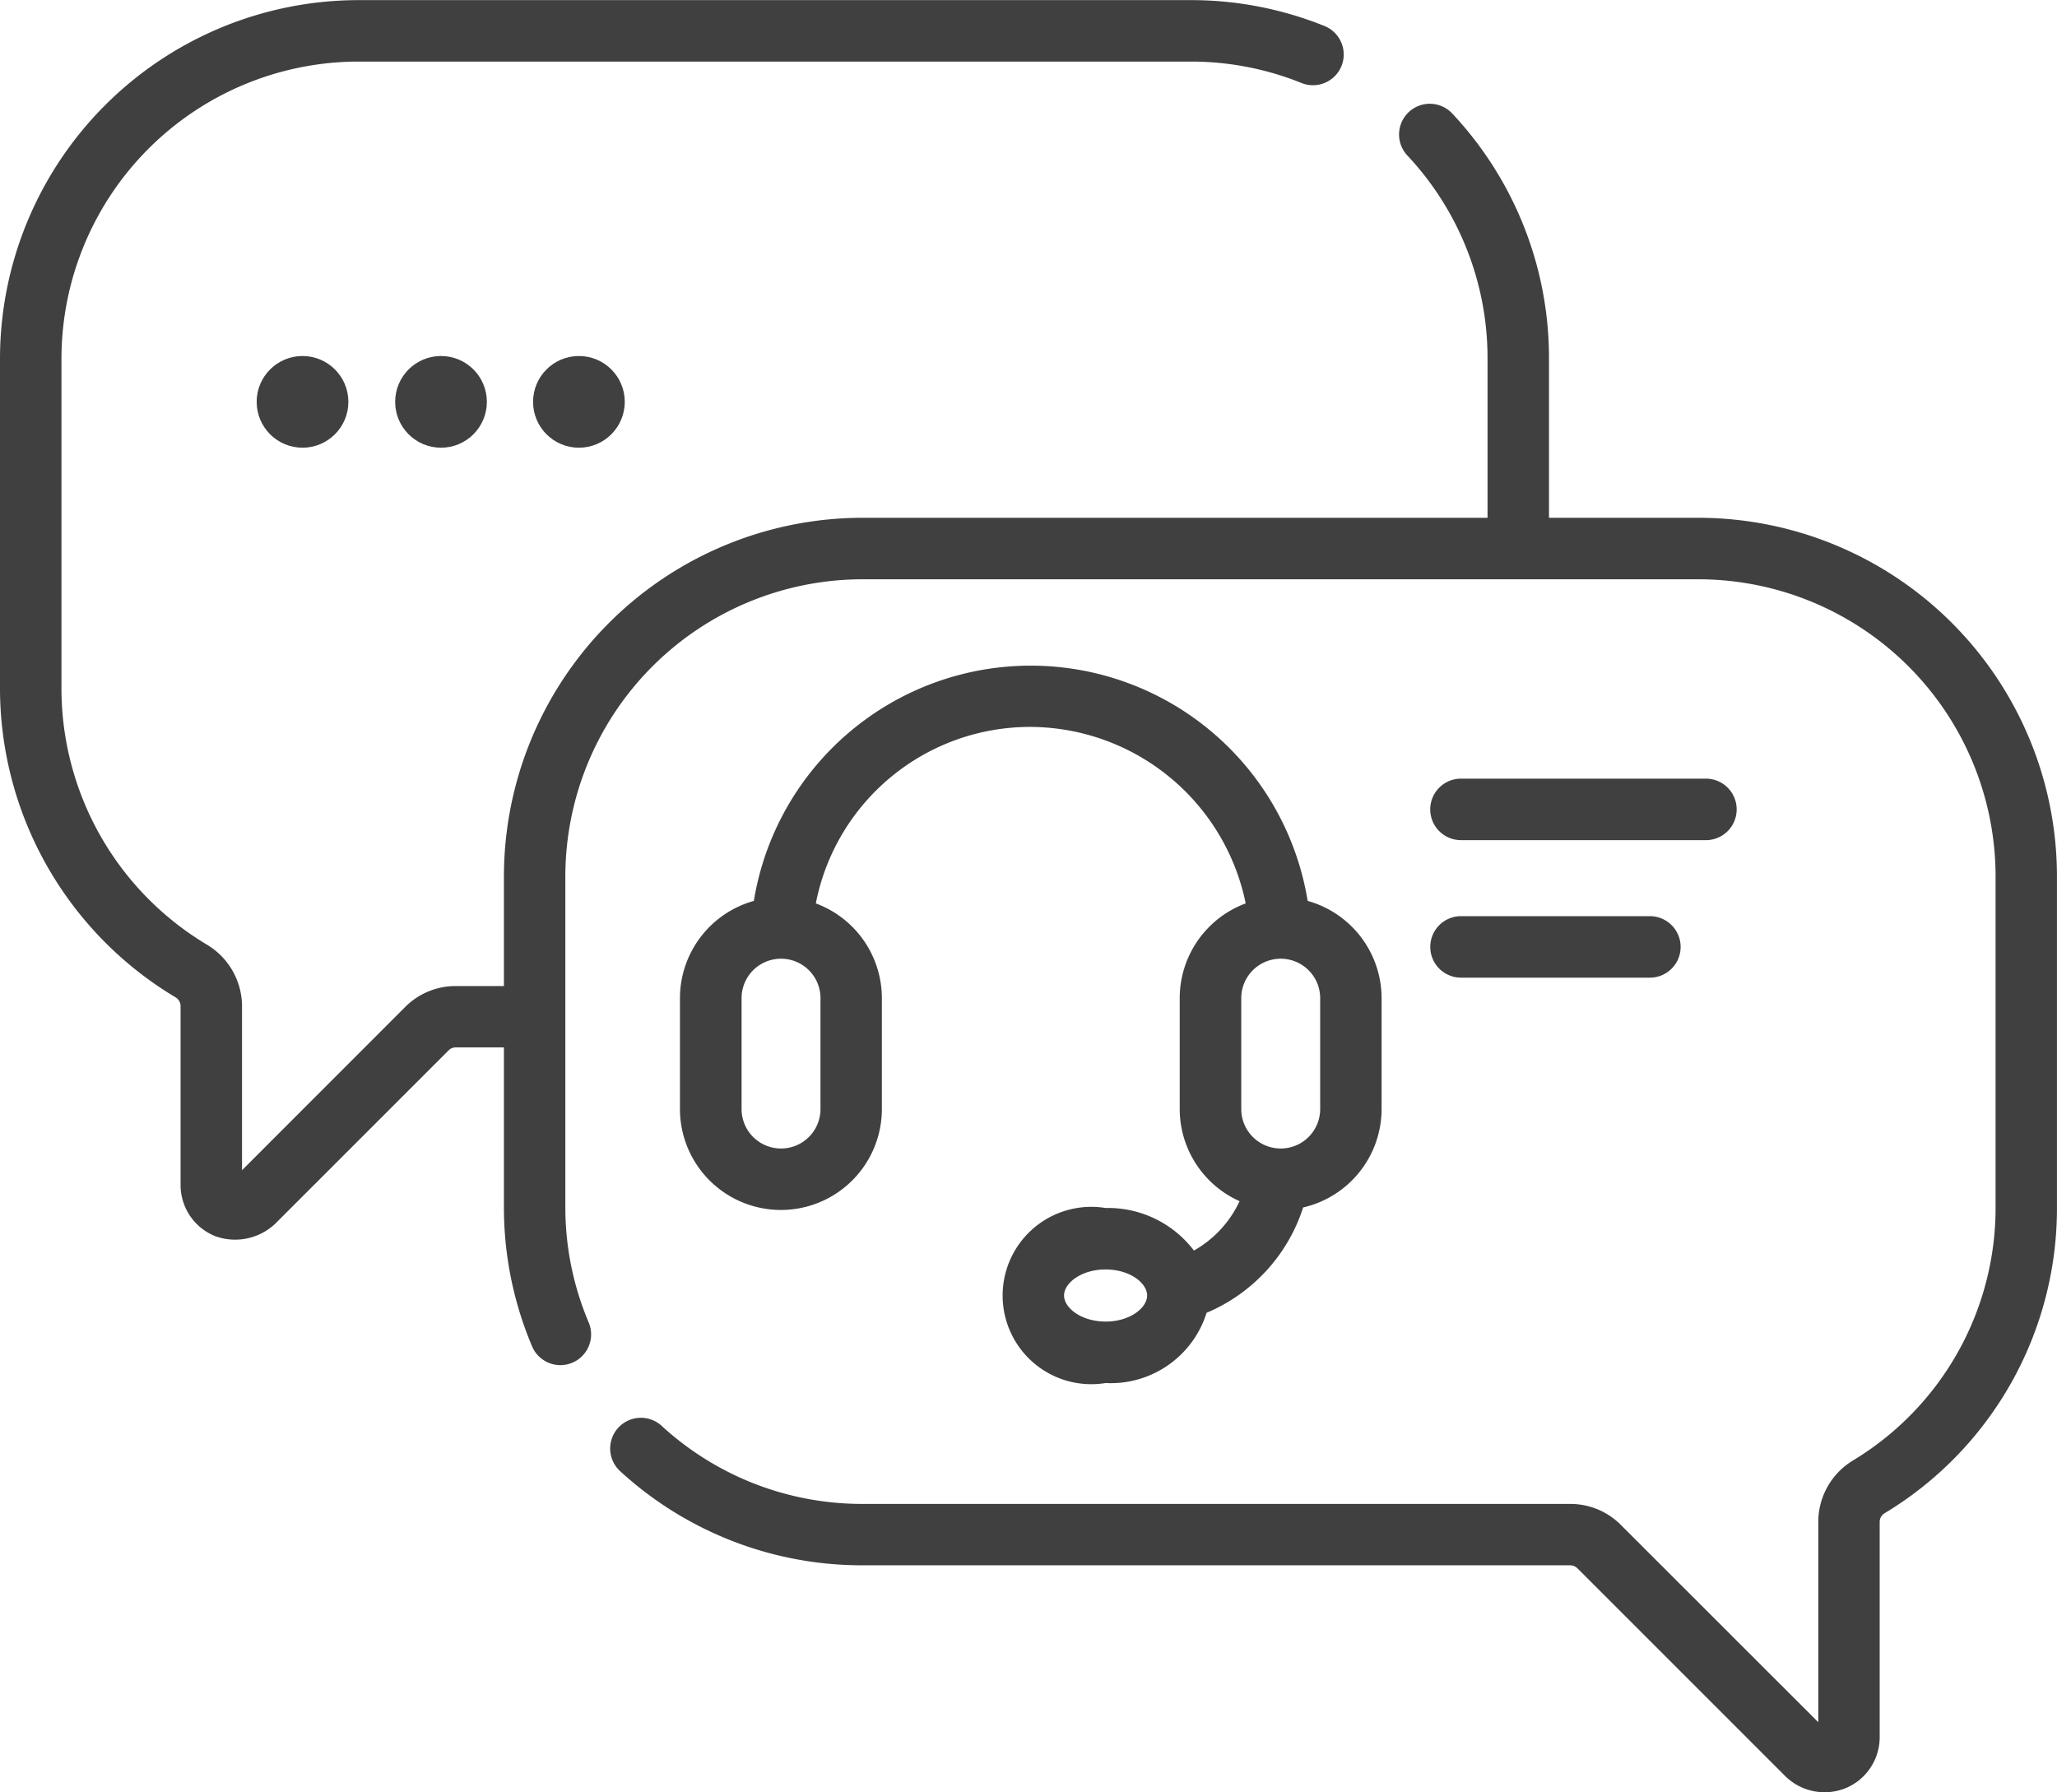
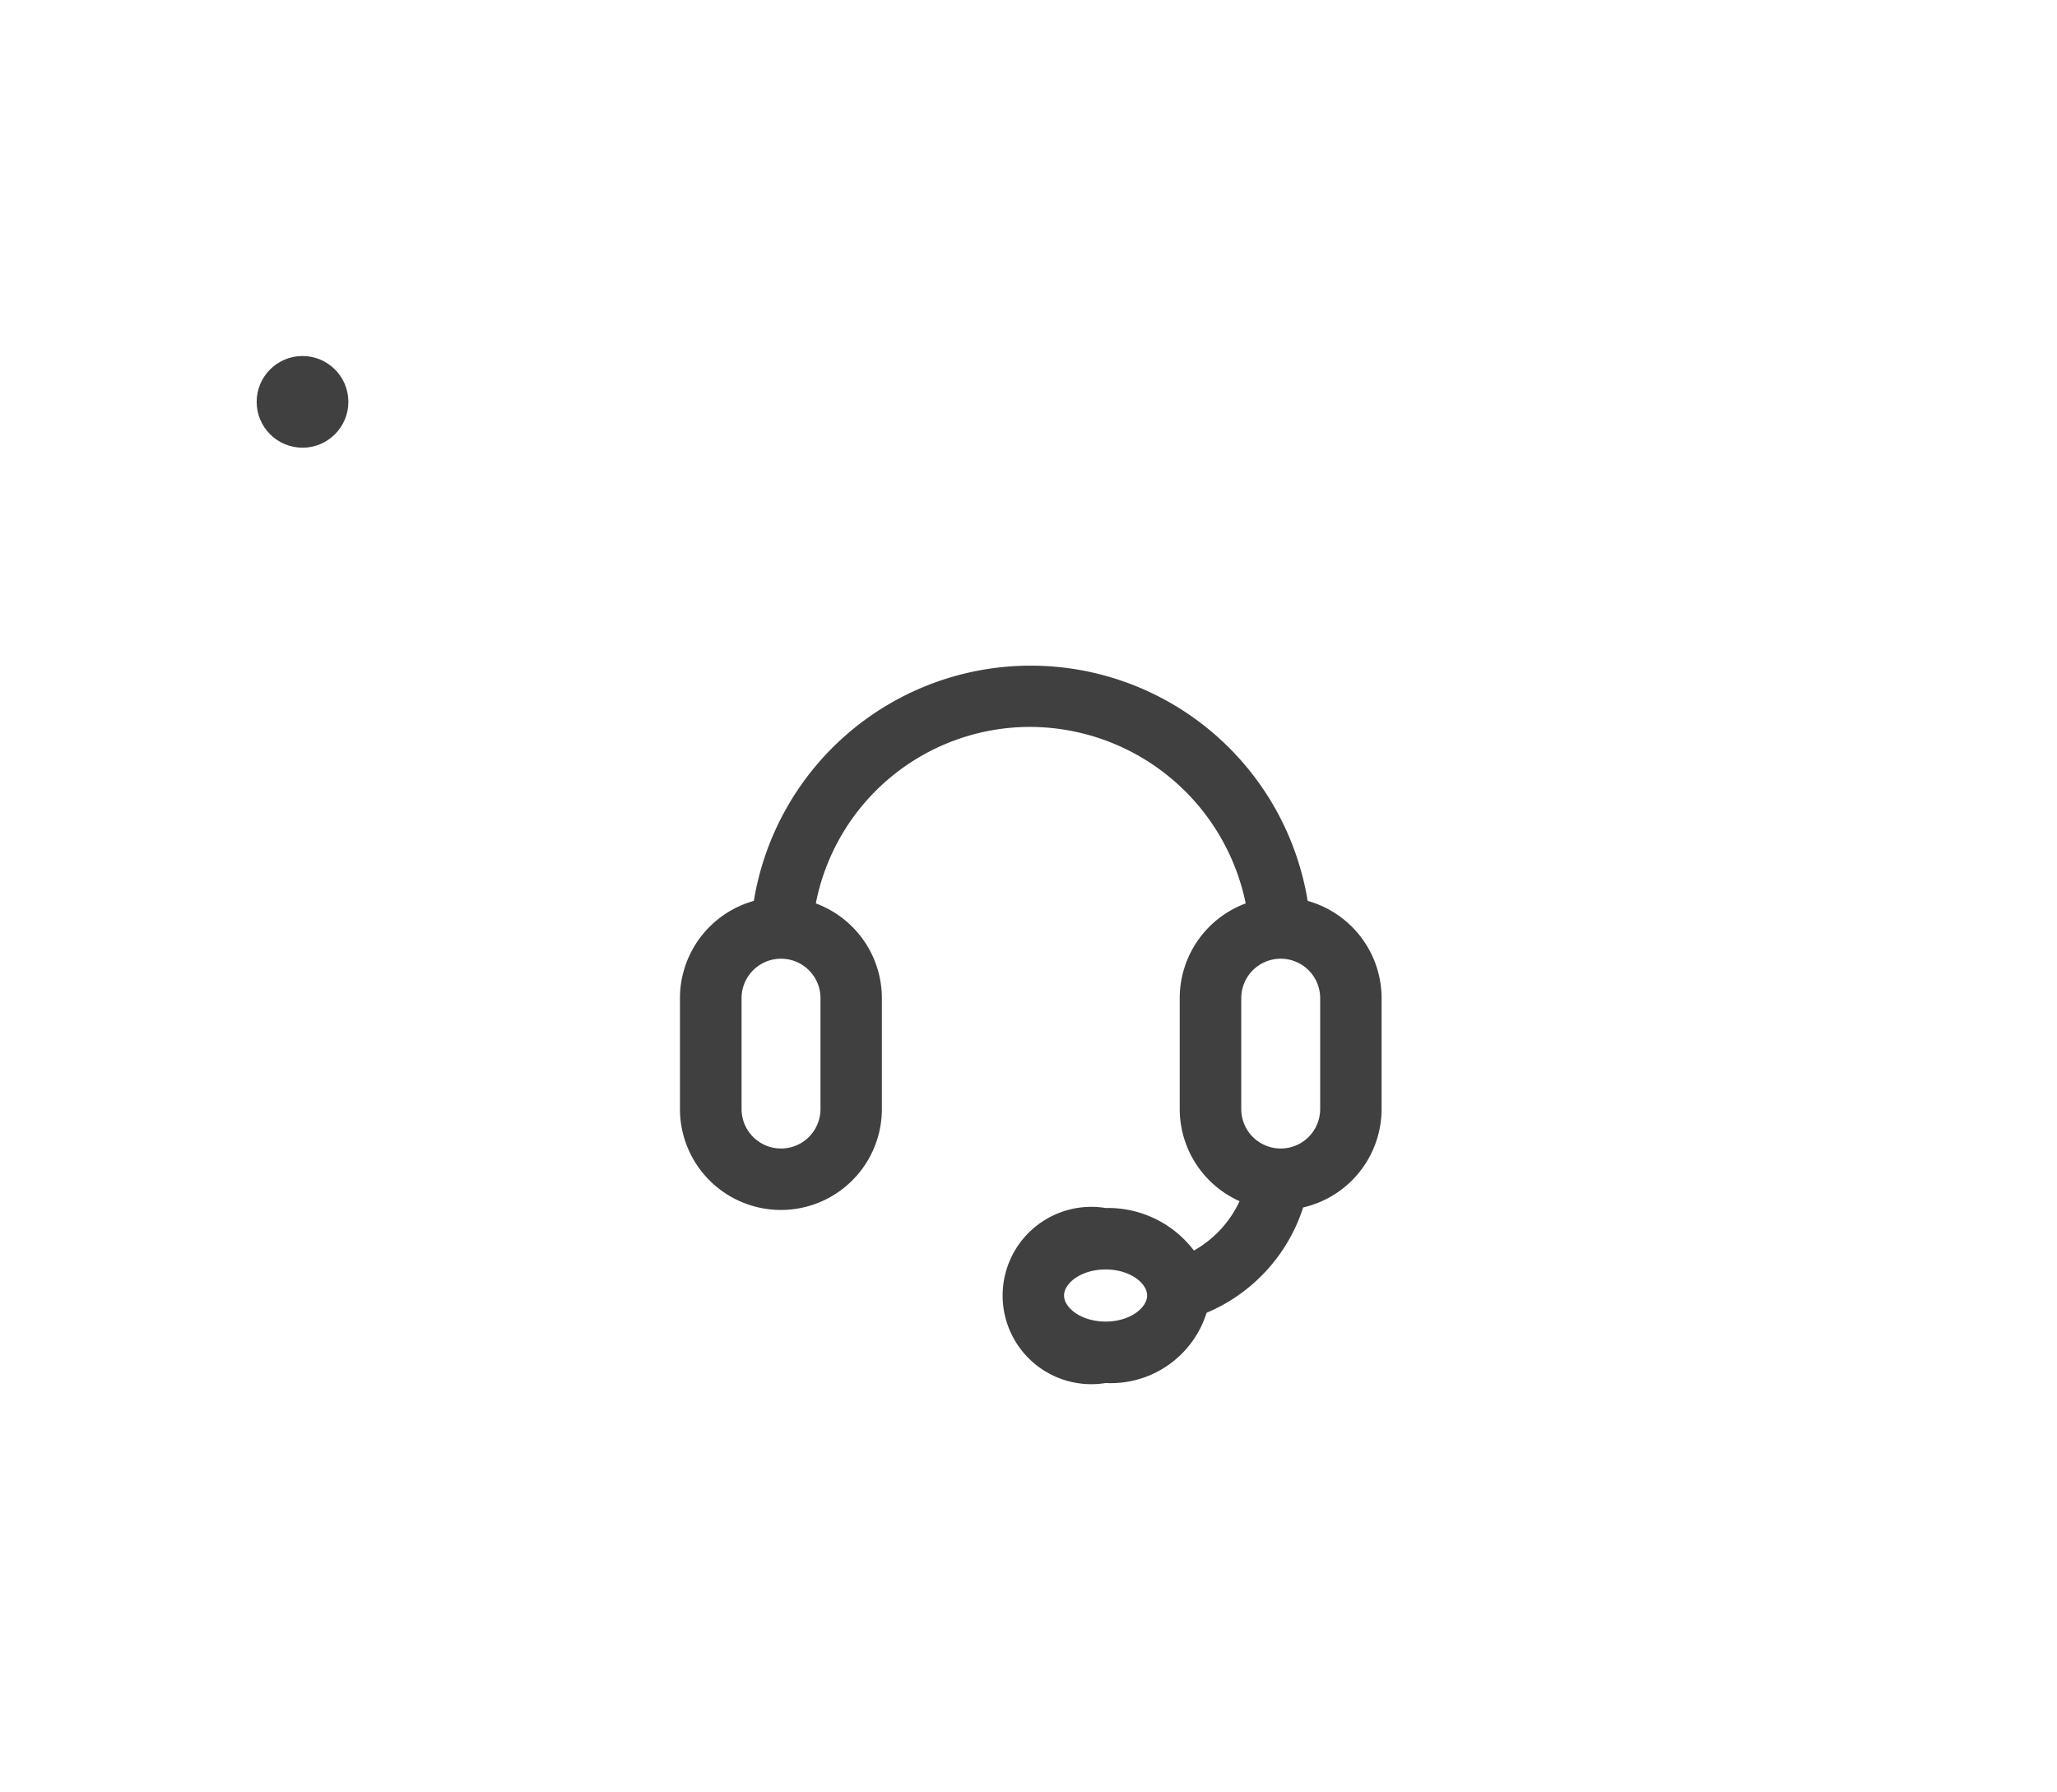
<svg xmlns="http://www.w3.org/2000/svg" width="52.445" height="45.699" viewBox="0 0 52.445 45.699">
  <g transform="translate(23083.584 3073.608)">
    <g transform="translate(-23083.584 -3073.608)">
-       <path d="M43.306,46.132H39.493V42.069a9.106,9.106,0,0,0-2.467-6.245.783.783,0,0,0-1.144,1.071,7.545,7.545,0,0,1,2.044,5.174v4.063H21.987a9.149,9.149,0,0,0-9.139,9.139v2.8H11.621a1.816,1.816,0,0,0-1.292.535L6.171,62.766V58.584a1.837,1.837,0,0,0-.9-1.571A7.612,7.612,0,0,1,1.567,50.5V42.069A7.581,7.581,0,0,1,9.139,34.5H30.354a7.53,7.53,0,0,1,2.829.546.783.783,0,0,0,.586-1.453,9.089,9.089,0,0,0-3.415-.66H9.139A9.149,9.149,0,0,0,0,42.069V50.5a9.186,9.186,0,0,0,4.475,7.858.263.263,0,0,1,.129.225v4.56a1.406,1.406,0,0,0,.87,1.3,1.49,1.49,0,0,0,1.537-.306l4.425-4.425a.259.259,0,0,1,.185-.077h1.227V63.7a9.083,9.083,0,0,0,.718,3.558.783.783,0,0,0,1.443-.61,7.525,7.525,0,0,1-.595-2.947V55.271A7.581,7.581,0,0,1,21.987,47.7h21.32a7.581,7.581,0,0,1,7.572,7.572V63.7a7.523,7.523,0,0,1-3.647,6.474,1.831,1.831,0,0,0-.873,1.558v5.109L41.325,71.81a1.816,1.816,0,0,0-1.292-.535H21.987a7.551,7.551,0,0,1-5.117-1.99.783.783,0,1,0-1.059,1.155,9.113,9.113,0,0,0,6.175,2.4H40.033a.263.263,0,0,1,.185.077l5.3,5.3a1.43,1.43,0,0,0,1.536.306,1.406,1.406,0,0,0,.87-1.3V71.735a.256.256,0,0,1,.12-.219,9.077,9.077,0,0,0,4.4-7.813V55.271A9.149,9.149,0,0,0,43.306,46.132Z" transform="translate(0 -32.93)" fill="#404040" />
      <path d="M182.439,213.618a2.748,2.748,0,0,0-2.252-1.085,2.261,2.261,0,1,0,0,4.463,2.561,2.561,0,0,0,2.575-1.791,4.366,4.366,0,0,0,2.462-2.686,2.578,2.578,0,0,0,2-2.509v-2.827a2.578,2.578,0,0,0-1.885-2.48,7.154,7.154,0,0,0-14.12,0,2.578,2.578,0,0,0-1.884,2.479v2.827a2.574,2.574,0,0,0,5.148,0v-2.827a2.578,2.578,0,0,0-1.684-2.415,5.566,5.566,0,0,1,5.481-4.5,5.627,5.627,0,0,1,5.479,4.5,2.578,2.578,0,0,0-1.682,2.415v2.827a2.577,2.577,0,0,0,1.526,2.35A2.8,2.8,0,0,1,182.439,213.618Zm-2.252,1.81c-.624,0-1.059-.35-1.059-.664s.435-.664,1.059-.664,1.059.35,1.059.664S180.81,215.429,180.186,215.429Zm-7.269-5.418a1.006,1.006,0,0,1-2.012,0v-2.827a1.006,1.006,0,1,1,2.012,0Zm10.728-2.827a1.006,1.006,0,1,1,2.012,0v2.827a1.006,1.006,0,0,1-2.012,0Z" transform="translate(-151.999 -181.733)" fill="#404040" />
-       <path d="M356.829,228.317h6.245a.784.784,0,1,0,0-1.568h-6.245a.784.784,0,0,0,0,1.568Z" transform="translate(-319.58 -206.896)" fill="#404040" />
-       <path d="M356.829,262.55h4.815a.784.784,0,0,0,0-1.568h-4.815a.784.784,0,0,0,0,1.568Z" transform="translate(-319.579 -237.623)" fill="#404040" />
      <circle cx="1.169" cy="1.169" r="1.169" transform="translate(6.544 9.077)" fill="#404040" />
-       <circle cx="1.169" cy="1.169" r="1.169" transform="translate(10.075 9.077)" fill="#404040" />
-       <circle cx="1.169" cy="1.169" r="1.169" transform="translate(13.591 9.077)" fill="#404040" />
    </g>
  </g>
</svg>